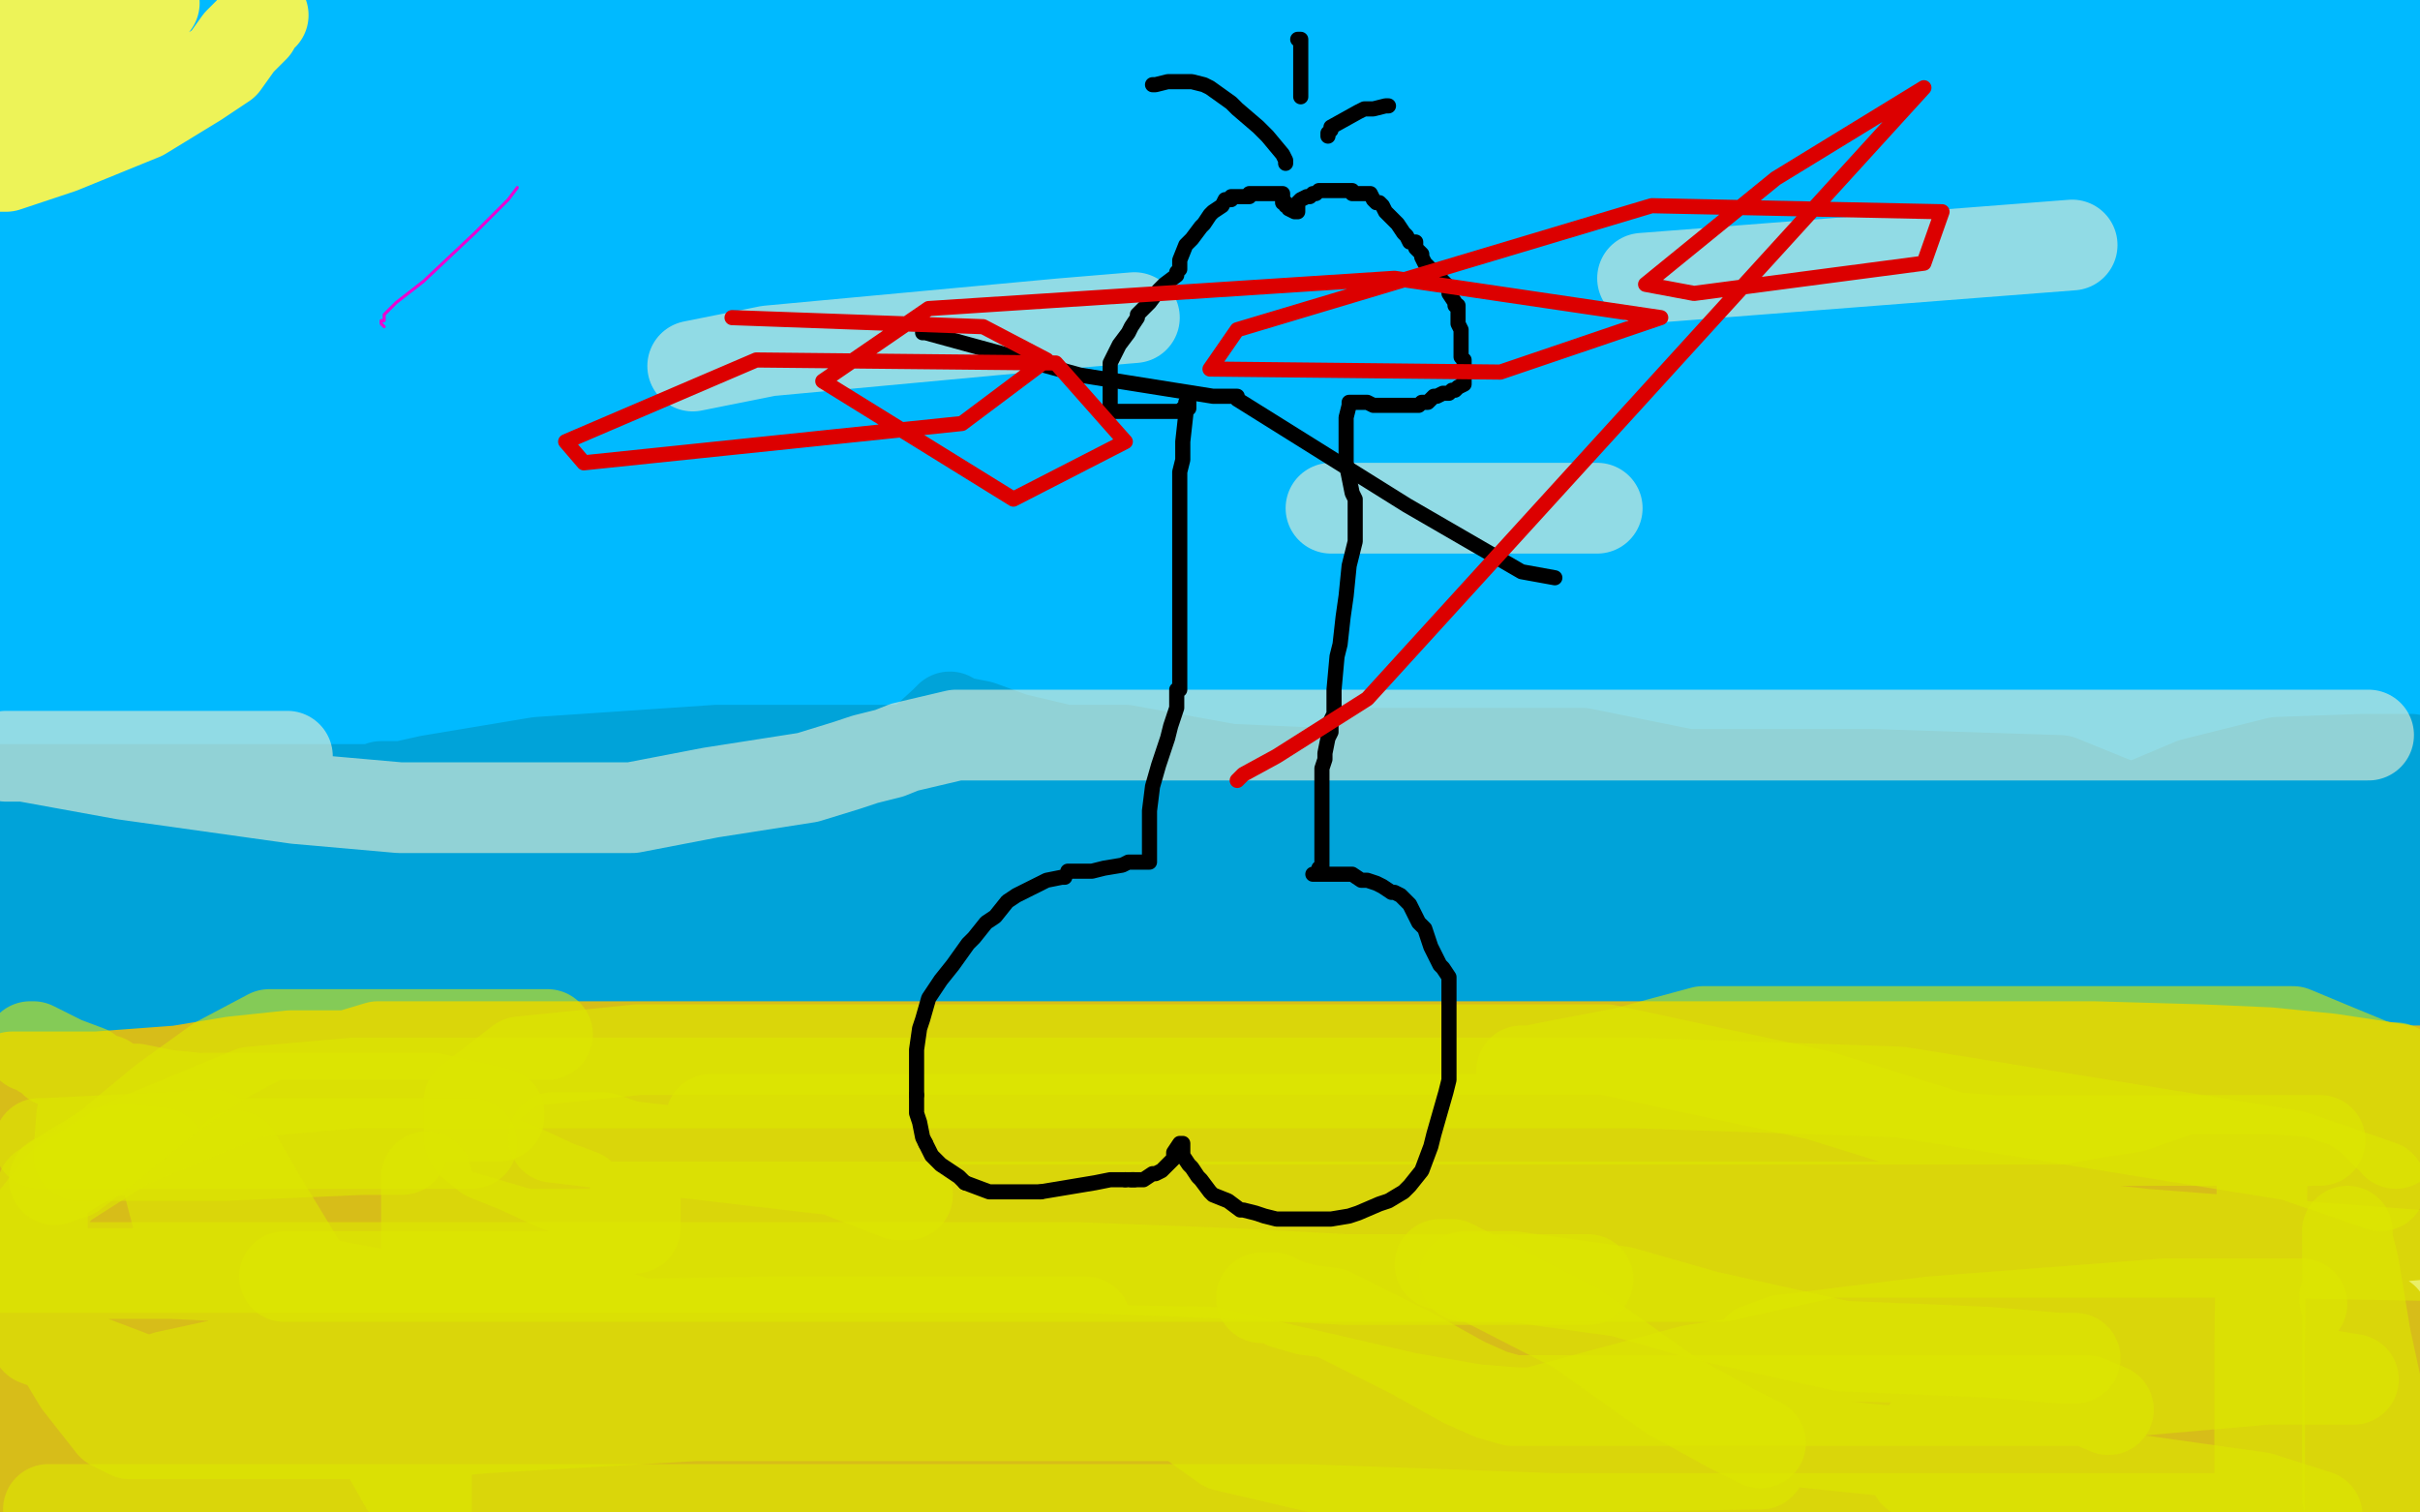
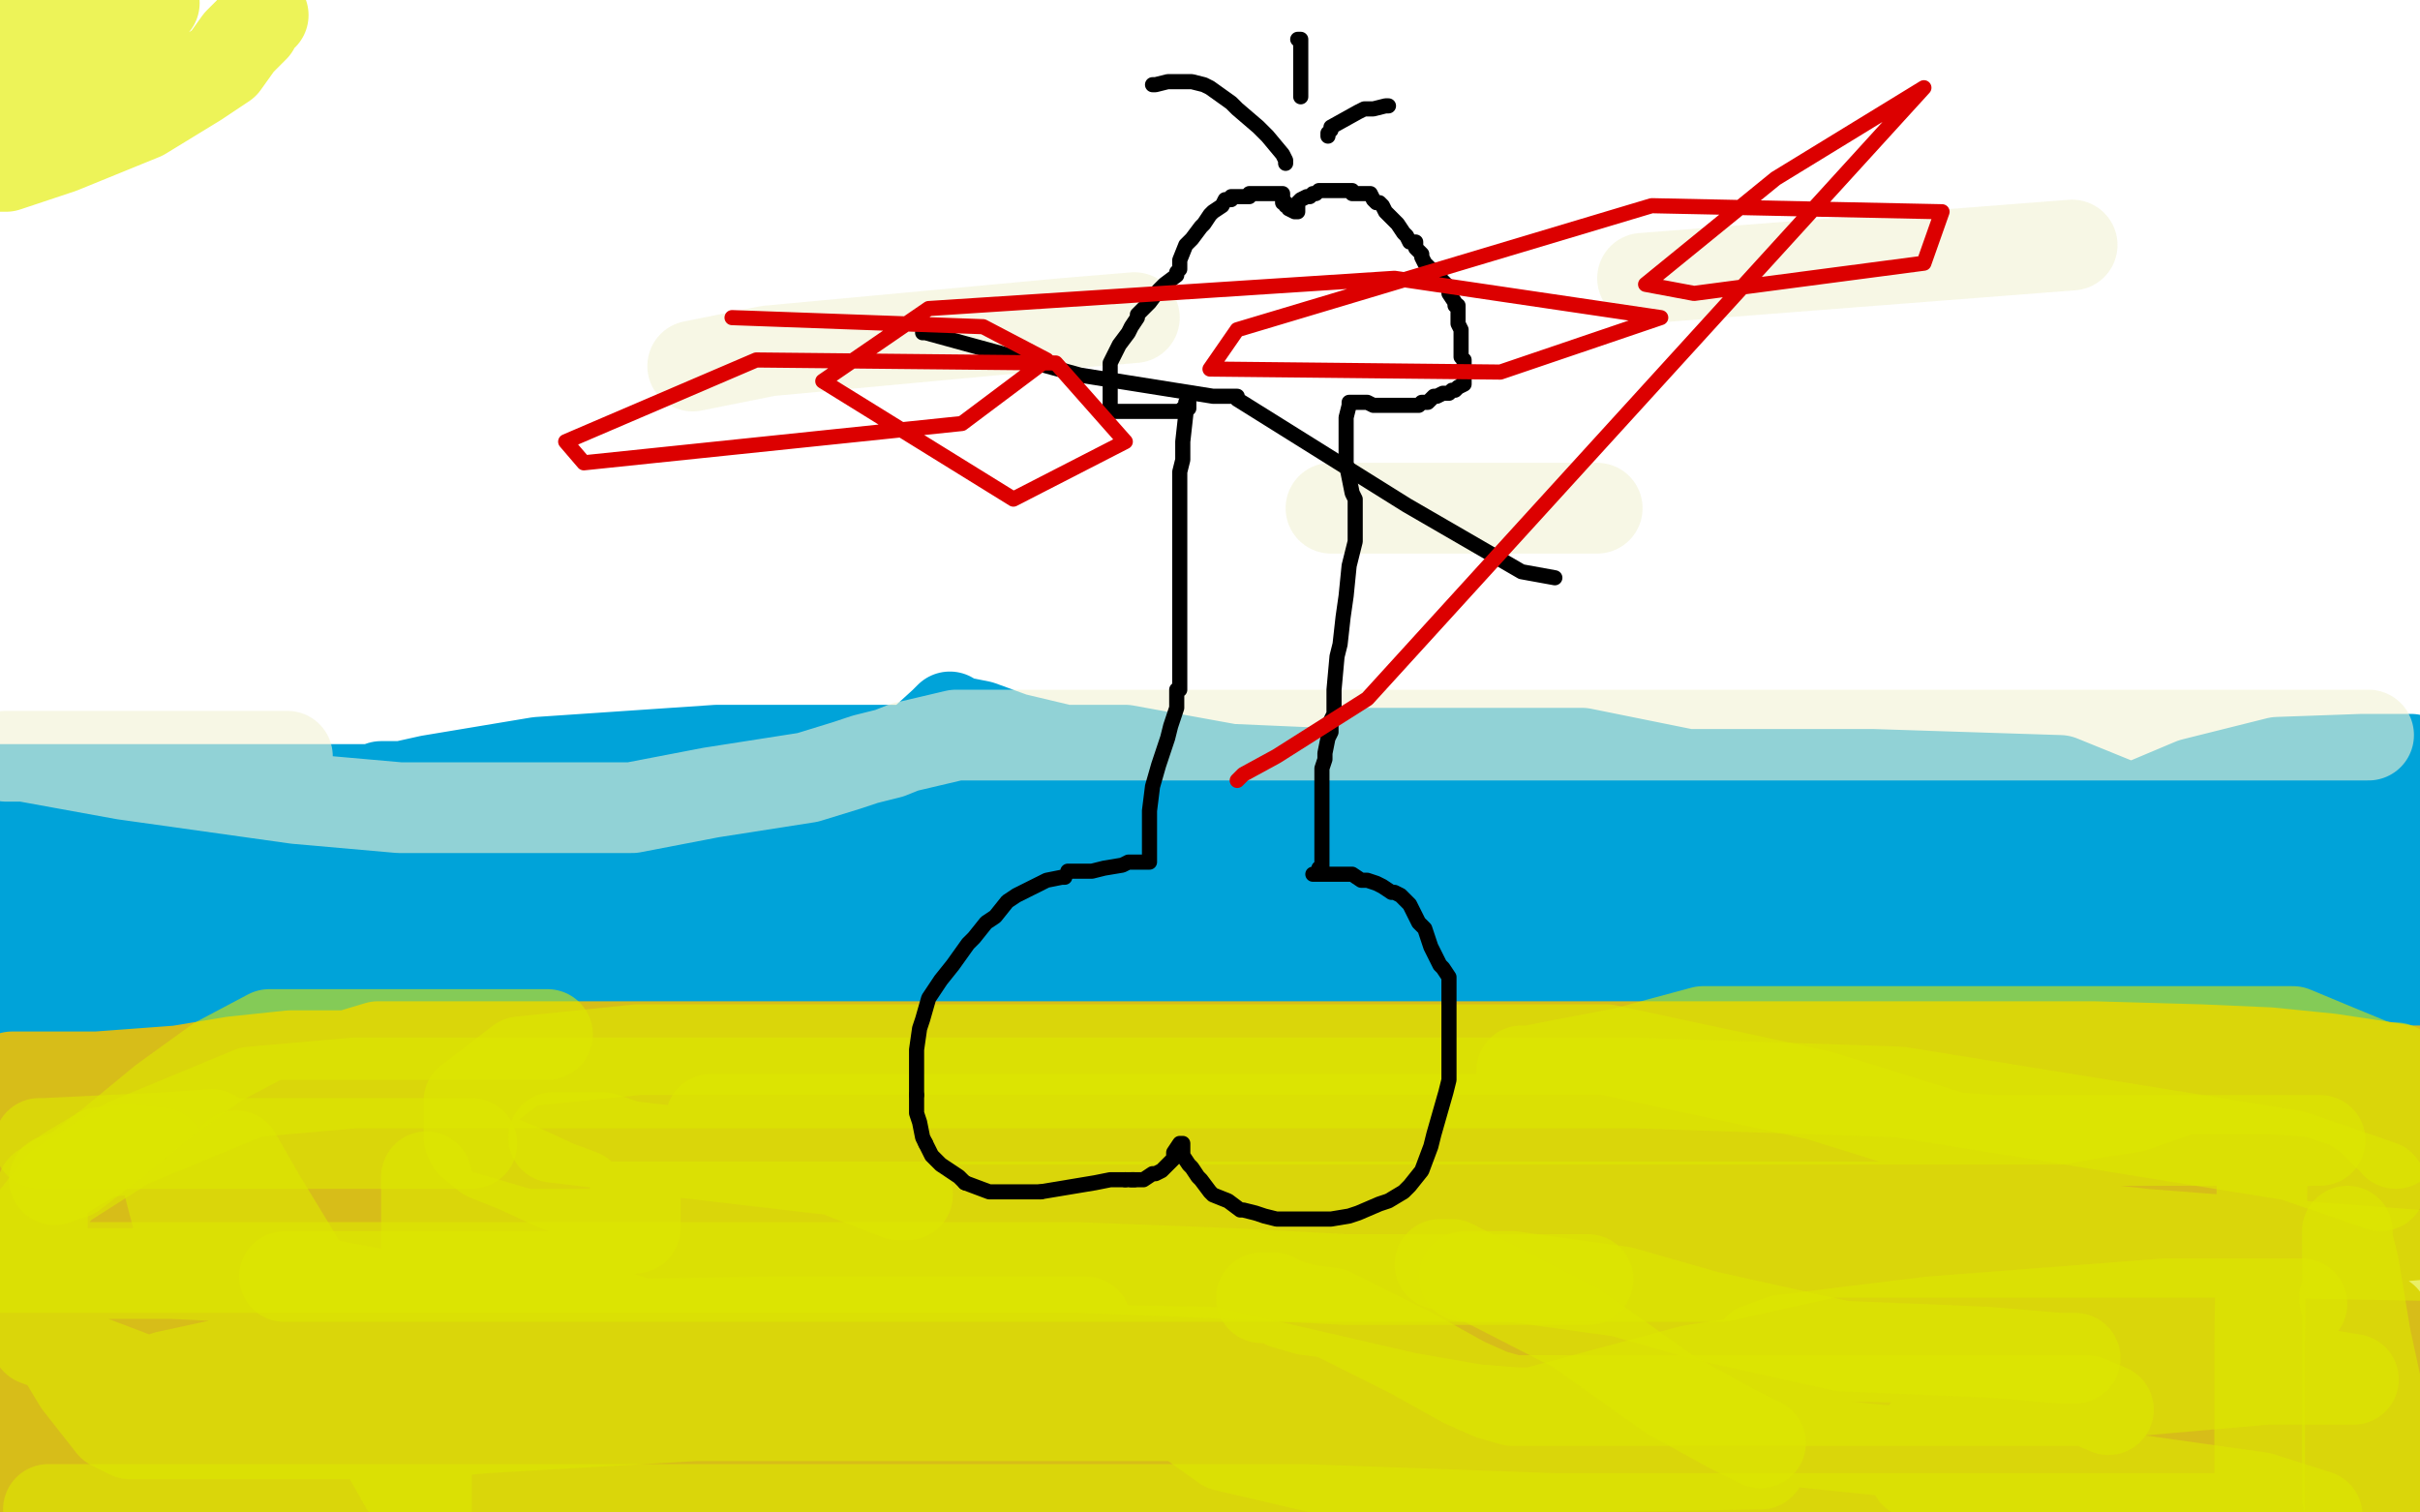
<svg xmlns="http://www.w3.org/2000/svg" width="800" height="500" version="1.1" style="stroke-antialiasing: false">
  <desc>This SVG has been created on https://colorillo.com/</desc>
  <rect x="0" y="0" width="800" height="500" style="fill: rgb(255,255,255); stroke-width:0" />
-   <polyline points="40,37 41,37 41,37 106,37 106,37 183,39 183,39 226,39 226,39 232,39 232,39 240,39 303,34 425,31 502,31 552,31 590,31 612,31 635,31 642,31 650,31 665,33 675,37 681,38 682,38 685,38 722,38 771,38 803,38 803,40 658,40 520,40 493,41 477,41 369,41 225,58 177,62 171,62 71,62 9,62 -5,13 0,10 3,10 3,8 6,8 11,8 13,28 13,39 13,43 13,40 13,6 15,6 27,6 42,8 58,11 81,12 111,12 133,13 164,18 177,20 181,20 218,20 264,20 289,20 303,20 313,20 321,20 349,20 403,20 460,24 485,26 488,26 494,26 538,26 602,26 661,26 717,26 747,26 767,27 791,28 802,14 774,0 640,-2 701,12 720,14 732,14 752,14 769,12 776,12 776,10 748,5 655,-1 555,-1 493,-4 470,-4 306,-5 309,17 351,24 371,24 389,24 411,24 434,24 448,24 451,24 444,24 411,24 361,24 318,24 283,24 262,20 249,17 245,15 241,15 208,15 168,15 147,15 139,15 137,15 135,15 138,15 197,15 293,15 326,15 339,15 342,15 345,15 339,15 306,15 229,15 150,15 94,15 65,22 55,24 52,24 50,25 43,26 32,29 24,31 16,33 6,37 -3,40 -5,75 4,75 15,75 21,75 29,75 35,75 41,75 56,75 74,75 97,75 122,75 147,76 161,76 166,76 176,76 198,76 228,76 253,76 276,77 306,78 330,78 334,78 379,78 474,78 573,78 652,78 714,80 776,83 796,77 769,75 715,70 648,61 586,54 562,52 547,47 543,47 556,47 628,47 719,51 776,60 797,60 802,60 803,60 796,60 771,58 727,54 682,54 547,44 462,44 404,44 377,44 358,44 346,44 338,44 337,44 338,44 358,45 404,62 447,65 493,65 546,65 573,65 591,65 598,65 595,65 550,65 431,65 339,65 279,75 254,75 242,75 167,75 86,77 42,83 23,87 11,93 7,95 5,96 3,96 1,99 -1,100 0,100 19,100 78,100 126,100 162,100 194,100 217,100 233,100 257,100 282,100 330,100 365,100 378,100 379,100 399,100 420,100 451,100 464,100 473,100 488,100 523,100 547,100 566,100 573,100 576,100 583,100 605,100 635,100 655,100 670,100 684,100 703,100 718,100 740,100 758,100 765,100 771,100 784,100 795,100 804,100 804,101 793,101 789,101 789,98 789,97 789,96 789,95 790,95 792,95 793,96 794,98 795,100 797,108 798,112 798,116 798,121 798,126 798,130 798,136 798,139 798,140 798,141 795,141 776,141 731,141 683,141 672,141 663,141 644,141 611,141 583,141 552,141 548,141 505,141 417,141 362,141 358,141 310,141 228,141 181,141 178,141 98,141 19,134 11,134 11,132 11,128 11,127 11,126 11,123 11,121 22,117 40,117 62,117 89,117 114,117 126,117 131,117 135,117 171,117 237,117 306,117 362,117 368,117 450,117 575,114 639,111 659,109 660,109 691,109 731,109 752,109 768,109 778,110 781,110 784,110 785,110 790,110 800,114 796,119 781,119 773,120 766,120 761,120 756,121 747,121 742,121 732,121 716,121 686,121 641,121 603,121 592,121 512,121 404,115 358,112 354,112 266,112 207,115 191,116 178,117 161,119 139,129 119,141 115,142 109,142 92,142 72,142 66,142 60,142 -5,142 4,142 6,142 15,142 20,142 23,142 24,142 24,143 24,145 14,146 6,146 3,147 1,150 -2,151 -4,153 -5,163 -4,163 -3,163 3,166 11,169 15,169 18,169 23,169 32,169 42,169 48,169 51,169 52,169 76,169 116,169 127,169 132,169 219,169 251,169 255,169 290,169 328,169 336,169 389,169 415,169 421,169 467,169 490,169 496,169 541,169 607,169 612,169 654,169 719,177 722,177 776,177 783,179 743,179 710,179 699,179 698,179 712,179 750,179 798,179 790,176 764,169 737,158 725,154 725,147 731,144 780,144 804,169 785,169 772,170 764,170 760,170 759,170 755,170 745,170 684,170 654,170 641,170 646,170 697,170 727,171 733,171 736,171 737,171 737,173 737,176 737,187 731,192 727,195 722,197 719,199 718,199 717,200 710,200 682,200 658,200 618,200 593,198 589,198 546,198 462,198 435,198 427,198 285,198 211,198 202,198 141,198 46,198 -2,198 -2,189 3,172 7,165 8,164 9,164 10,164 23,162 80,158 194,158 285,158 318,158 325,158 332,158 391,162 464,178 510,184 536,185 556,186 564,187 570,187 573,187 581,187 589,187 598,187 609,187 617,187 622,187 625,187 626,187 652,187 684,187 712,187 726,187 737,187 742,187 747,187 765,188 787,194 804,195 786,191 768,187 743,185 711,185 676,185 654,185 651,185 659,185 695,189 747,208 790,220 800,226 762,219 707,206 669,204 652,202 646,202 639,202 619,202 597,202 586,202 506,202 342,202 296,206 283,206 146,206 71,206 44,206 29,206 22,207 14,209 10,210 5,211 -5,216 -3,222 24,222 65,222 100,222 135,222 183,222 244,222 279,222 312,222 332,222 342,222 344,222 387,222 451,222 504,222 544,222 574,222 599,222 630,222 662,222 695,222 725,223 738,226 748,228 759,230 766,230 768,230 770,231 786,233 787,234 789,234 794,237 796,237 797,238 797,239 795,239 792,239 786,239 766,239 744,239 721,239 703,239 693,239 675,239 651,239 615,234 578,225 544,217 518,212 496,212 476,210 446,210 432,210 434,210 480,218 545,233 573,238 552,-3 571,39 580,53 582,56 588,72 597,101 604,127 605,148 605,150 605,158 610,174 620,188 628,198 635,206 637,208 637,209 637,217 637,227 637,230 629,231 623,231 618,231 609,231 601,231 597,232 594,233 591,235 588,238 586,238 586,239 586,246 605,251 613,251 620,251 626,251 635,251 638,251 646,251 652,251 656,251 659,251 663,251 664,251 664,252 627,252 574,252 542,252 499,252 469,252 463,252 457,252 395,252 258,266 173,283 114,292 108,292 31,276 9,247 150,247 228,248 243,249 262,249 306,261 340,265 360,265 371,265 372,262 327,227 255,221 215,221 167,244 120,273 83,289 54,296 37,296 33,296 43,296 89,291 170,277 248,269 299,265 317,263 314,258 264,256 170,256 95,256 37,256 -3,256 55,256 156,256 231,262 261,262 291,262 352,262 400,262 416,262 428,262 532,262 723,262 777,279 532,279 419,279 412,279 422,279 519,279 617,279 683,279 739,279 772,279 786,277 790,274 791,273 791,271 791,269" style="fill: none; stroke: #00baff; stroke-width: 30; stroke-linejoin: round; stroke-linecap: round; stroke-antialiasing: false; stroke-antialias: 0; opacity: 1.0" />
  <polyline points="80,302 58,306 58,306 20,306 20,306 7,306 7,306 5,306 5,306 7,306 7,306 57,306 57,306 120,306 120,306 171,306 171,306 229,306 229,306 254,306 239,306 184,306 107,306 66,306 55,306 58,306 149,298 275,298 345,298 370,296 380,296 441,296 551,296 633,296 684,300 710,301 728,301 765,301 791,301 793,314 761,314 738,310 730,308 728,306 728,301 739,291 761,282 779,276 784,272 784,270 784,269 762,269 735,269 711,271 698,276 695,277 695,278 698,278 752,278 787,278 802,278 793,278 753,280 703,294 669,302 631,302 578,302 551,302 529,298 528,290 585,283 670,283 697,281 711,277 713,276 713,271 681,258 619,256 561,256 507,256 470,256 453,254 450,251 450,249 523,249 622,269 675,284 692,287 684,287 621,287 506,287 434,287 402,287 390,287 387,287 386,287 400,287 493,289 560,302 575,303 545,303 465,303 360,303 298,307 277,307 272,307 274,301 330,285 383,268 413,260 459,260 489,260 502,260 507,260 509,260 507,260 469,257 400,254 356,249 335,244 324,240 319,239 316,239 314,239 314,237 312,239 301,249 283,259 272,261 271,261 262,261 163,261 67,261 21,261 6,261 0,261 -2,261 4,261 47,261 172,261 314,261 387,261 412,261 416,261 416,256 372,248 311,248 237,248 178,252 142,258 133,260 126,260 127,260 201,262 289,276 335,282 348,282 349,283 336,283 259,283 190,283 142,283 111,286 92,291 86,293 83,293 84,293 150,293 235,293 275,294 280,295 231,295 139,295 81,295 42,298 28,298 22,298 19,298 14,298 11,298 6,298 3,296 -3,282 11,280 28,278 35,278 41,278 47,278 60,278 87,278 146,275 225,275 312,275 365,275 430,290 495,305 553,316 583,317 585,317 582,312 568,298 547,284 540,280 545,280 591,280 696,306 771,331 796,330 766,328 743,328 730,328 720,328 716,328 704,328 666,328 626,328 583,328 564,328 558,328 509,328 418,328 341,328 304,328 296,328 243,328 171,328 125,328 84,328 72,328 68,328 65,328 58,328 44,333 33,339 28,341 25,341 23,341 12,341 -3,341 -5,309 6,304 13,304 16,304 17,304 18,304 18,306 19,313 23,319 25,322 26,323 27,324 29,324 36,321 69,300 114,285 164,285 210,285 250,285 324,285 376,291 394,292 396,292 399,292 433,292 475,292 509,288 534,288 545,288 550,286 562,283 589,281 645,281 673,281 705,281 736,277 748,275 767,269 777,264 786,257 791,255 793,251 795,251 796,251 797,251 793,251 781,251 753,252 725,259 687,275 651,284 623,288 569,290 520,290 498,281 490,277 489,275 489,272 494,272 533,272 557,272 576,272 590,272 605,276 633,289 673,303 709,313 734,317 758,320 766,322 769,322 770,322 771,322 773,322" style="fill: none; stroke: #00a3d9; stroke-width: 30; stroke-linejoin: round; stroke-linecap: round; stroke-antialiasing: false; stroke-antialias: 0; opacity: 1.0" />
  <polyline points="88,381 87,381 87,381 58,381 58,381 42,381 42,381 25,378 25,378 16,373 16,373 12,372 12,372 11,372 11,372 10,370 10,370 10,369 10,366 6,361 4,359 4,357 4,356 7,356 32,356 59,354 77,351 96,349 115,349 125,346 127,346 128,346 150,346 195,346 241,346 281,346 319,346 360,346 379,346 396,346 398,346 429,346 477,346 523,346 555,346 578,346 594,346 621,346 656,346 692,346 727,347 750,348 770,350 790,353 796,354 803,354 795,356 755,356 702,356 669,356 647,356 613,361 555,361 510,361 422,361 366,361 326,361 307,361 299,358 296,358 259,358 198,358 152,358 122,358 102,358 92,358 77,358 62,363 47,366 34,369 26,370 16,375 10,380 8,381 4,383 1,383 4,383 28,383 81,383 153,383 222,383 280,383 312,383 348,383 394,387 466,398 539,406 577,410 587,410 594,410 659,410 779,410 801,408 751,408 615,389 566,383 548,383 541,383 538,383 538,381 565,381 644,381 703,383 770,394 798,397 791,397 774,393 762,389 760,387 760,385 760,383 763,380 780,380 790,380 792,380 800,380 793,385 764,385 731,385 701,385 674,385 653,381 646,380 643,378 639,378 596,378 502,388 454,390 427,390 402,390 391,387 390,385 416,385 515,385 601,391 636,402 653,410 644,414 513,414 387,414 323,414 307,414 288,414 184,414 42,414 1,394 241,391 376,391 401,391 410,391 413,391 402,392 333,402 167,424 39,440 14,448 107,448 244,448 348,464 394,473 397,473 323,473 219,473 111,473 68,473 62,473 101,475 226,491 24,484 93,481 147,476 157,474 138,465 41,446 0,424 43,428 75,441 78,449 69,450 44,450 31,450 29,450 29,458 29,469 29,475 29,488 29,497 29,498 29,492 20,477 11,455 7,440 4,433 4,432 4,440 4,486 8,501 8,491 8,473 14,467 18,464 19,464 19,470 12,497 120,504 202,504 274,504 293,504 295,504 303,504 449,469 677,456 768,456 799,456 635,456 523,456 511,456 557,456 694,456 765,456 782,456 771,443 700,426 633,419 593,419 579,419 574,419 586,416 675,416 765,427 788,436 740,436 666,436 618,436 603,436 602,436 632,440 716,456 763,461 769,461 715,461 563,461 429,455 378,455 333,455 321,453 328,445 426,445 523,445 595,445 633,445 647,445 650,445 375,447 324,447 307,447 306,447 355,431 458,431 544,431 587,431 604,432 608,433 609,435 605,435 521,435 400,435 311,439 263,439 248,439 247,439 247,421 242,421 204,423 150,431 107,432 79,432 57,432 36,432 31,432 30,432 30,433 33,459 64,480 83,485 93,486 98,486 107,486 122,486 128,484 133,482 170,482 234,482 290,482 330,482 344,482 354,482 356,482 399,482 461,488 491,488 498,488 511,488 614,488 700,494 722,495 734,495 756,495 777,495 791,495 797,495 801,482 789,480 782,480 780,480 779,480 777,480 740,480 652,477 622,477 613,477 607,477 599,477 583,477 573,477 570,477 563,477 547,477 496,477 448,477 413,477 392,483 382,486 378,487 378,489 376,490 376,492 376,499 437,504 453,495 466,489 471,489 468,489 445,489 407,489 382,489 358,497" style="fill: none; stroke: #d7bd19; stroke-width: 30; stroke-linejoin: round; stroke-linecap: round; stroke-antialiasing: false; stroke-antialias: 0; opacity: 1.0" />
  <polyline points="7,27 7,26 7,26 7,24 7,24 7,17 7,17 9,5 18,0 21,-2 22,-3 20,-2 8,19 -4,42 10,31 25,19 37,8 47,3 51,1 46,5 32,23 16,40 6,48 -1,55 -4,55 2,55 20,49 47,38 65,27 74,21 79,14 84,9 85,7 86,5 87,5" style="fill: none; stroke: #edf358; stroke-width: 30; stroke-linejoin: round; stroke-linecap: round; stroke-antialiasing: false; stroke-antialias: 0; opacity: 1.0" />
  <polyline points="70,375 56,376 56,376 15,378 13,378 64,378 122,378 146,378 154,378 156,378" style="fill: none; stroke: #dce600; stroke-width: 30; stroke-linejoin: round; stroke-linecap: round; stroke-antialiasing: false; stroke-antialias: 0; opacity: 0.6" />
-   <polyline points="133,380 132,380 132,380 120,380 120,380 74,382 74,382 41,382 41,382 31,382 31,382 26,382 26,382 27,369 68,363 100,363 143,363 161,367 165,368 165,369 142,369 94,366 55,362 45,360 37,360 35,357 32,357 29,354 21,351 15,348 11,346 10,346 11,346 14,348 17,349 18,350 18,351 19,351 20,351 21,351" style="fill: none; stroke: #dce600; stroke-width: 30; stroke-linejoin: round; stroke-linecap: round; stroke-antialiasing: false; stroke-antialias: 0; opacity: 0.6" />
  <polyline points="94,422 95,422 95,422 97,422 97,422 120,422 120,422 150,422 150,422 185,422 185,422 218,422 218,422 250,422 250,422 281,422 281,422 292,422 298,422 348,422 432,422 501,422 536,422 553,422 569,422 605,414 643,414 676,414 692,414 694,414 699,414 743,414 800,415 709,408 628,399 583,399 550,399 544,399 530,399 446,399 325,399 251,399 213,399 200,399 197,399 193,397 192,395 184,392 171,386 161,382 156,378 155,376 155,364 172,351 211,347 246,347 292,347 531,347 601,362 646,376 659,377 669,377 717,377 757,377 767,377 764,377 748,378 747,444 747,480 747,495 747,501 741,502 662,502 514,502 431,499 367,499 354,499 343,499 250,499 97,499 16,499" style="fill: none; stroke: #dce600; stroke-width: 30; stroke-linejoin: round; stroke-linecap: round; stroke-antialiasing: false; stroke-antialias: 0; opacity: 0.6" />
  <polyline points="39,461 55,455 55,455 129,439 129,439 254,437 254,437 323,437 323,437 351,437 351,437 359,437 353,437 311,437 230,448 179,456 161,461 159,461 166,461 269,461 379,461 435,462 452,462 447,462 358,448 275,445 191,445 154,445 149,445 185,445 300,445 400,447 465,462 488,466 501,467 507,467 559,453 656,438 726,433 754,433 761,431 756,431 716,431 638,437 589,443 581,446 597,448 690,450 754,452 778,456 749,456 657,464 636,474 633,487 647,493 709,497 747,501 762,501 766,501 747,495 676,485 579,475 536,471 525,471 529,471 555,472 579,479 582,484 517,485 435,485 405,478 391,468 383,468 325,468 230,468 161,472 136,474 130,474 82,474 52,474 46,474 43,474 37,471 26,457 17,442 14,427 14,409 14,393 23,387 33,381 42,380 53,381 59,404 60,415 60,418 58,418 60,418 76,418 110,425 152,433 193,436 207,436 201,436 158,436 98,423 57,421 24,421 12,421 9,421 12,443 70,465 104,473 111,473 111,437 86,396 78,382 78,383 90,417 117,461 134,491 140,500 141,500 141,448 141,421 141,398 141,391 141,389 141,391 141,395 146,400 173,408 197,408 210,406 210,394 210,381 205,378 199,376 195,376 192,376 186,376 183,376 286,388 300,395 297,395 279,388 262,378 250,374 241,372 237,372 235,370 240,370 254,370 270,370 279,370 287,370 293,370 299,370 302,370 312,370 325,370 340,370 358,370 380,370 402,370 421,370 446,370 450,370 452,370 478,370 534,370 582,370 615,370 629,370 639,370 654,370 670,370 681,370 692,368 705,366 722,360 731,360 738,360 743,360 751,360 765,361 777,365 783,369 787,373 789,375 792,377 792,378 792,376 792,373 792,365 792,359 792,356 792,354 792,353 787,353 770,346 758,341 752,341 746,341 741,341 736,341 725,341 712,341 698,341 688,341 677,341 668,341 657,341 648,341 635,341 624,341 613,341 604,341 598,341 590,341 577,341 563,341 537,348 516,352 506,354 503,354" style="fill: none; stroke: #dce600; stroke-width: 30; stroke-linejoin: round; stroke-linecap: round; stroke-antialiasing: false; stroke-antialias: 0; opacity: 0.6" />
  <polyline points="417,429 421,429 421,429 425,431 425,431 432,433 432,433 440,434 440,434 466,447 466,447 484,457 484,457 493,461 493,461 500,463 519,463 535,463 560,463 585,463 598,463 614,463 639,463 660,463 690,463 697,466" style="fill: none; stroke: #dce600; stroke-width: 30; stroke-linejoin: round; stroke-linecap: round; stroke-antialiasing: false; stroke-antialias: 0; opacity: 0.6" />
  <polyline points="484,422 500,422 500,422 536,427 536,427 564,435 564,435 609,445 609,445 657,447 657,447 681,449 681,449 686,449 686,449" style="fill: none; stroke: #dce600; stroke-width: 30; stroke-linejoin: round; stroke-linecap: round; stroke-antialiasing: false; stroke-antialias: 0; opacity: 0.6" />
  <polyline points="476,418 480,418 480,418 521,439 521,439 552,461 552,461 572,472 572,472 580,476 580,476 582,477 582,477" style="fill: none; stroke: #dce600; stroke-width: 30; stroke-linejoin: round; stroke-linecap: round; stroke-antialiasing: false; stroke-antialias: 0; opacity: 0.6" />
  <polyline points="775,429 794,501 794,501 790,479 790,479 782,442 782,442 778,418 778,418 776,410 776,410 776,408 776,408 776,407 776,413 776,430 776,450 776,463 776,468 776,479 776,490 776,492 776,493 776,495" style="fill: none; stroke: #dce600; stroke-width: 30; stroke-linejoin: round; stroke-linecap: round; stroke-antialiasing: false; stroke-antialias: 0; opacity: 0.6" />
  <polyline points="787,392 758,382 758,382 628,361 628,361 541,358 541,358 509,358 498,358 437,358 327,358 253,358 212,358 211,358 174,358 139,358 117,358 83,361 42,378 20,392 -1,419 36,419 95,419 148,419 204,419 263,419 300,419 356,419 407,421 445,423 461,423 470,423 489,423 505,423 518,423 523,423 525,423" style="fill: none; stroke: #dce600; stroke-width: 30; stroke-linejoin: round; stroke-linecap: round; stroke-antialiasing: false; stroke-antialias: 0; opacity: 0.6" />
  <polyline points="181,342 176,342 176,342 158,342 158,342 133,342 133,342 113,342 113,342 100,342 100,342 89,342 89,342 72,351 72,351 54,364 54,364 37,378 24,388 18,390" style="fill: none; stroke: #dce600; stroke-width: 30; stroke-linejoin: round; stroke-linecap: round; stroke-antialiasing: false; stroke-antialias: 0; opacity: 0.6" />
  <polyline points="2,250 4,250 4,250 39,250 39,250 63,250 63,250 88,250 88,250 94,250 94,250 95,250 86,250 64,250 31,250 11,250 4,250 2,250 8,250 41,256 98,264 132,267 146,267 164,267 178,267 194,267 207,267 209,267 235,262 267,257 280,253 286,251 294,249 299,247 316,243 343,243 378,243 402,243 410,243 416,243 456,243 504,243 534,243 556,243 570,243 593,243 615,243 634,243 645,243 660,243 671,243 689,243 704,243 728,243 746,243 764,243 775,243 781,243 783,243" style="fill: none; stroke: #f1f2d4; stroke-width: 30; stroke-linejoin: round; stroke-linecap: round; stroke-antialiasing: false; stroke-antialias: 0; opacity: 0.6" />
  <polyline points="229,121 254,116 254,116 351,107 351,107 375,105 375,105" style="fill: none; stroke: #f1f2d4; stroke-width: 30; stroke-linejoin: round; stroke-linecap: round; stroke-antialiasing: false; stroke-antialias: 0; opacity: 0.6" />
  <polyline points="543,92 685,81 685,81" style="fill: none; stroke: #f1f2d4; stroke-width: 30; stroke-linejoin: round; stroke-linecap: round; stroke-antialiasing: false; stroke-antialias: 0; opacity: 0.6" />
  <polyline points="440,168 454,168 454,168 528,168 528,168" style="fill: none; stroke: #f1f2d4; stroke-width: 30; stroke-linejoin: round; stroke-linecap: round; stroke-antialiasing: false; stroke-antialias: 0; opacity: 0.6" />
-   <polyline points="127,108 126,107 126,107 126,106 126,106 127,106 127,105 127,104 129,102 131,100 140,93 157,77 163,71 168,66 171,62" style="fill: none; stroke: #ed00d0; stroke-width: 1; stroke-linejoin: round; stroke-linecap: round; stroke-antialiasing: false; stroke-antialias: 0; opacity: 1.0" />
  <polyline points="375,390 374,390 374,390 373,390 373,390 372,390 372,390" style="fill: none; stroke: #000000; stroke-width: 5; stroke-linejoin: round; stroke-linecap: round; stroke-antialiasing: false; stroke-antialias: 0; opacity: 1.0" />
  <polyline points="344,394 340,394 331,394 327,394 319,391" style="fill: none; stroke: #000000; stroke-width: 5; stroke-linejoin: round; stroke-linecap: round; stroke-antialiasing: false; stroke-antialias: 0; opacity: 1.0" />
  <polyline points="372,390 367,390 362,391 356,392 344,394" style="fill: none; stroke: #000000; stroke-width: 5; stroke-linejoin: round; stroke-linecap: round; stroke-antialiasing: false; stroke-antialias: 0; opacity: 1.0" />
  <polyline points="306,378 305,376 304,371 303,368 303,362" style="fill: none; stroke: #000000; stroke-width: 5; stroke-linejoin: round; stroke-linecap: round; stroke-antialiasing: false; stroke-antialias: 0; opacity: 1.0" />
  <polyline points="319,391 317,389 311,385 308,382 306,378" style="fill: none; stroke: #000000; stroke-width: 5; stroke-linejoin: round; stroke-linecap: round; stroke-antialiasing: false; stroke-antialias: 0; opacity: 1.0" />
  <polyline points="303,362 303,357 303,354 303,349 303,347 304,340 305,337 307,330 311,324 315,319 320,312 322,310 326,305 329,303 333,298 336,296 342,293 346,291 351,290 352,290" style="fill: none; stroke: #000000; stroke-width: 5; stroke-linejoin: round; stroke-linecap: round; stroke-antialiasing: false; stroke-antialias: 0; opacity: 1.0" />
  <polyline points="374,390 375,390 375,390 376,390 376,390 378,390 378,390 381,388 381,388 382,388 382,388 384,387 386,385 388,383 388,381 390,378 391,378 391,379 391,380 391,382 393,385 394,386 396,389 397,390 400,394 401,395 406,397 410,400 411,400 415,401 418,402 422,403 427,403 430,403 433,403 437,403 440,403 446,402 449,401 456,398 459,397 464,394 466,392 470,387 473,379 474,375 478,361 479,357 479,350 479,348 479,341 479,337 479,329 479,327 479,324 479,323 477,320 476,319 473,313 471,307 469,305 468,303 466,299 465,298 463,296 461,295 460,295 457,293 455,292 452,291 450,291 447,289 442,289 440,289 436,289 435,289 434,289" style="fill: none; stroke: #000000; stroke-width: 5; stroke-linejoin: round; stroke-linecap: round; stroke-antialiasing: false; stroke-antialias: 0; opacity: 1.0" />
  <polyline points="353,288 354,288 354,288 355,288 355,288 356,288 356,288 361,288 361,288 365,287 365,287 371,286 373,285 375,285 376,285 379,285 380,285 380,284 380,283 380,281 380,280 380,273 380,268 381,260 383,253 386,244 387,240 389,234 389,231 389,228 390,228 390,227 390,215 390,201 390,193 390,175 390,168 390,156 391,152 391,146 392,137 392,135 392,133 393,133 393,134 393,135 392,135 391,135 390,136 388,136 387,136 385,136 383,136 381,136 380,136 377,136 376,136 375,136 374,136 372,136 369,136 368,136 367,135 367,134 367,132 367,130 367,126 367,124 367,121 367,120 369,116 370,114 373,110 374,108 376,105 376,104 378,102 380,100 383,96 385,94 389,91 389,90 390,89 390,86 392,81 394,79 397,75 398,74 400,71 401,70 404,68 405,66 406,66 407,66 407,65 408,65 409,65 411,65 412,65 413,65 413,64 414,64 415,64 417,64 418,64 419,64 420,64 421,64 422,64 423,64 424,64 424,66 424,67 425,67 425,68 426,68 426,69 428,70 429,70 429,69 429,67 430,66 432,65 433,65 434,64 435,64 436,63 437,63 438,63 439,63 440,63 441,63 442,63 443,63 444,63 445,63 447,63 447,64 449,64 450,64 451,64 452,64 453,64 454,66 455,67 456,67 457,68 458,70 459,71 461,73 462,74 464,77 465,78 466,80 468,80 468,81 468,82 470,84 470,85 471,87 472,88 473,89 476,90 476,92 479,95 479,97 481,100 481,101 482,101 482,103 482,104 482,105 482,107 483,109 483,112 483,113 483,114 483,116 483,118 484,119 484,120 484,123 484,125 484,126 484,127 482,128 481,129 480,129 479,130 478,130 477,130 475,131 474,131 472,133 470,133 469,134 468,134 466,134 464,134 462,134 461,134 459,134 458,134 457,134 456,134 455,134 454,134 452,133 450,133 449,133 448,133 446,133 446,134 445,138 445,141 445,144 445,146 445,150 445,153 446,158 447,163 448,165 448,168 448,170 448,173 448,174 448,176 448,177 448,179 446,187 445,197 444,204 443,213 442,217 441,228 441,231 441,236 440,238 440,242 439,244 438,249 438,251 437,254 437,255 437,256 437,257 437,258 437,261 437,264 437,265 437,267 437,268 437,270 437,271 437,272 437,274 437,277 437,279 437,281 437,282 437,283 437,284 437,285 437,286 437,287 436,287" style="fill: none; stroke: #000000; stroke-width: 5; stroke-linejoin: round; stroke-linecap: round; stroke-antialiasing: false; stroke-antialias: 0; opacity: 1.0" />
  <polyline points="425,54 425,53 425,53 424,51 424,51 419,45 419,45 416,42 416,42 409,36 409,36 407,34 400,29 398,28 394,27 391,27 388,27 386,27 382,28 381,28" style="fill: none; stroke: #000000; stroke-width: 5; stroke-linejoin: round; stroke-linecap: round; stroke-antialiasing: false; stroke-antialias: 0; opacity: 1.0" />
  <polyline points="430,32 430,31 430,31 430,30 430,30 430,25 430,25 430,23 430,23 430,20 430,20 430,19 430,17 430,15 430,13 429,13" style="fill: none; stroke: #000000; stroke-width: 5; stroke-linejoin: round; stroke-linecap: round; stroke-antialiasing: false; stroke-antialias: 0; opacity: 1.0" />
  <polyline points="439,45 439,44 439,44 440,43 440,43 440,42 440,42 449,37 451,36 454,36 458,35 459,35" style="fill: none; stroke: #000000; stroke-width: 5; stroke-linejoin: round; stroke-linecap: round; stroke-antialiasing: false; stroke-antialias: 0; opacity: 1.0" />
  <polyline points="305,110 306,110 306,110 357,124 357,124 401,131 401,131 408,131 408,131 409,131 409,131 409,132 465,167 503,189 514,191" style="fill: none; stroke: #000000; stroke-width: 5; stroke-linejoin: round; stroke-linecap: round; stroke-antialiasing: false; stroke-antialias: 0; opacity: 1.0" />
  <polyline points="242,105 325,108 325,108 346,119 346,119 318,140 318,140 193,153 193,153 187,146 187,146 250,119 250,119 349,120 349,120 372,146 372,146 335,165 335,165 272,126 307,102 461,92 549,105 496,123 400,122 409,109 546,68 642,70 636,87 560,97 544,94 587,59 636,29 452,231 452,231 422,250 422,250 411,256 411,256 409,258 409,258" style="fill: none; stroke: #dc0000; stroke-width: 5; stroke-linejoin: round; stroke-linecap: round; stroke-antialiasing: false; stroke-antialias: 0; opacity: 1.0" />
</svg>